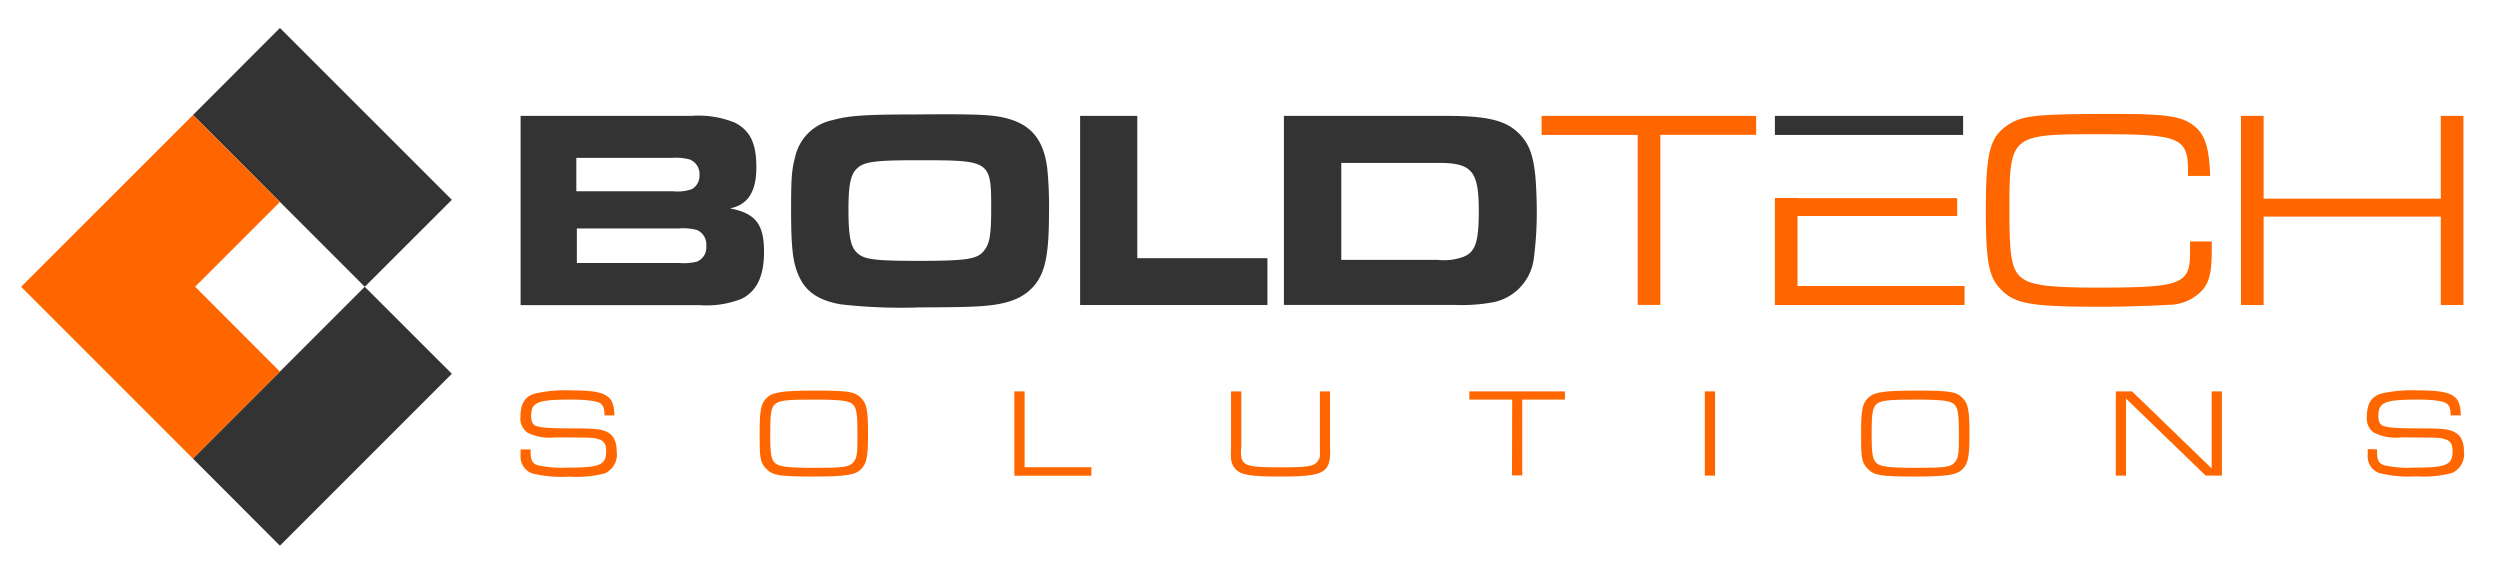
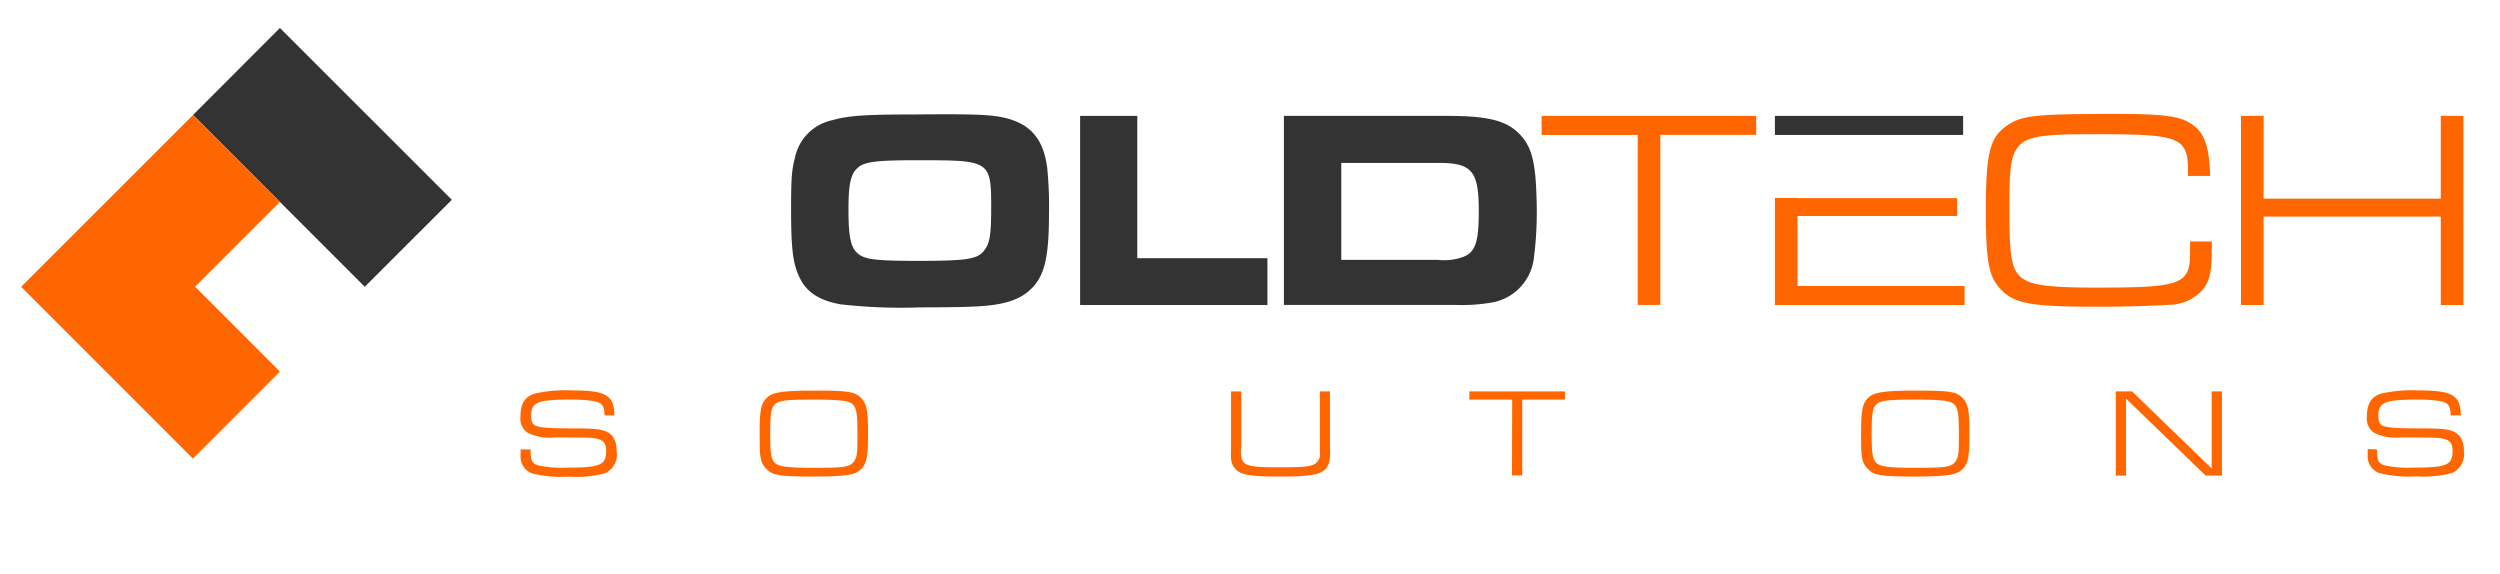
<svg xmlns="http://www.w3.org/2000/svg" id="Layer_1" data-name="Layer 1" viewBox="0 0 244 56">
  <defs>
    <style>.cls-1{fill:#333;}.cls-2{fill:#f60;}</style>
  </defs>
  <title>logo</title>
-   <path class="cls-1" d="M50.81,11.31H67.46a9.42,9.42,0,0,1,4.26.66c1.49.77,2.1,2,2.1,4.37s-.83,3.65-2.57,4c2.49.47,3.32,1.55,3.32,4.23,0,2.32-.66,3.79-2.13,4.57a9.31,9.31,0,0,1-4.2.64H50.81Zm14.91,7.36a4.19,4.19,0,0,0,1.83-.22,1.52,1.52,0,0,0,.72-1.38,1.51,1.51,0,0,0-1-1.52,5.36,5.36,0,0,0-1.72-.14h-9.3v3.26Zm.61,7A5.13,5.13,0,0,0,68,25.54,1.48,1.48,0,0,0,68.93,24,1.52,1.52,0,0,0,68,22.44a5.22,5.22,0,0,0-1.8-.14h-9.9v3.37Z" />
  <path class="cls-1" d="M97.59,11.4c2.85.53,4.23,2,4.62,5a38,38,0,0,1,.17,4.48c0,4.45-.47,6.25-2,7.55-1.11.94-2.66,1.38-5.34,1.49-1,.06-3.46.08-5.26.08a51.52,51.52,0,0,1-7.75-.3c-2-.36-3.24-1.13-3.93-2.49s-.89-2.71-.89-6.75c0-3.1.06-3.87.39-5.12a4.71,4.71,0,0,1,3.68-3.62c1.55-.44,3.24-.55,8.11-.55C94.66,11.12,96.29,11.18,97.59,11.4Zm-13.78,4.9c-.75.58-1,1.49-1,4.15s.22,3.71.91,4.29,1.66.72,5.89.72c4.84,0,5.84-.17,6.47-1.05.53-.66.66-1.6.66-4.07,0-4.65-.08-4.7-7-4.7C85.67,15.63,84.53,15.77,83.81,16.29Z" />
  <path class="cls-1" d="M105.42,11.31H111V25.2h12.7v4.57H105.42Z" />
  <path class="cls-1" d="M125.31,11.31h15.94c3.9,0,5.73.44,7,1.72,1,1,1.44,2.16,1.63,4.51.06.86.11,2.13.11,3a35.08,35.08,0,0,1-.28,4.62,5,5,0,0,1-3.87,4.32,16.85,16.85,0,0,1-3.84.28H125.31Zm15,14.05a5.48,5.48,0,0,0,2.3-.22c1.36-.42,1.72-1.38,1.72-4.56,0-3.87-.66-4.68-3.9-4.68h-9.52v9.46Z" />
  <path class="cls-2" d="M159.84,13.17h-9.38V11.31h20.94v1.85h-9.35v16.6h-2.21Z" />
  <path class="cls-2" d="M215.87,23.57v.77c0,2.21-.22,3.18-.94,4a4.48,4.48,0,0,1-3.29,1.41c-1.05.08-4.21.19-6.7.19-6.67,0-8.3-.28-9.65-1.69-1.19-1.22-1.47-2.68-1.47-7.72,0-5.75.39-7.22,2.27-8.41,1.41-.89,2.93-1,10.54-1,4.62,0,6.22.22,7.36,1.05s1.63,2,1.72,5h-2.16v-.47c0-3.26-.77-3.6-8.52-3.6-8.85,0-8.91,0-8.91,7.5,0,4.21.19,5.53,1,6.34s2.3,1.13,7.47,1.13c8.3,0,9.16-.3,9.16-3.4V23.57Z" />
  <path class="cls-2" d="M218.72,11.31h2.21v8.08h17.29V11.31h2.21V29.77h-2.21V21.14H220.93v8.63h-2.21Z" />
  <path class="cls-2" d="M51.79,43.86v.22c0,.83.17,1.16.7,1.33a10.79,10.79,0,0,0,2.87.23c3.22,0,3.8-.25,3.8-1.62,0-.69-.21-1-.76-1.16s-.59-.15-4.27-.17a4.72,4.72,0,0,1-2.64-.46,1.68,1.68,0,0,1-.69-1.6c0-1.23.44-1.94,1.42-2.22a13.19,13.19,0,0,1,3.48-.31c1.9,0,2.87.14,3.44.49s.79.8.83,1.95H59c0-.65-.12-.95-.39-1.16S57.38,39,55.71,39c-3.24,0-3.87.26-3.87,1.58,0,.57.16.89.51,1s.8.22,3.13.23c2.61,0,3.18.06,3.77.35s.94.88.94,1.9A2,2,0,0,1,59,46.21a11,11,0,0,1-3.44.31,12.11,12.11,0,0,1-3.6-.31,1.72,1.72,0,0,1-1.15-1.78v-.57Z" />
  <path class="cls-2" d="M84.07,38.87c.53.55.65,1.2.65,3.44s-.12,2.9-.65,3.45-1.26.75-4.64.75-4-.1-4.64-.75-.65-1.2-.65-3.44.12-2.91.65-3.45,1.26-.75,4.68-.75S83.44,38.23,84.07,38.87Zm-8.47.62c-.35.36-.43.95-.43,2.84s.09,2.47.43,2.82.94.51,3.83.51,3.42-.07,3.83-.51.43-.95.43-2.82-.09-2.48-.43-2.84S82.2,39,79.48,39,76,39.07,75.6,39.49Z" />
-   <path class="cls-2" d="M99,38.2h1v7.4h6.52v.83H99Z" />
  <path class="cls-2" d="M129.81,38.2v5.59a4.3,4.3,0,0,1-.12,1.45c-.38,1-1.23,1.27-4.72,1.27-2.85,0-3.79-.15-4.33-.67a1.63,1.63,0,0,1-.49-1.1,8.22,8.22,0,0,1,0-1V38.2h1v5.41a3.9,3.9,0,0,0,0,1c.2.86.71,1,3.81,1,2.61,0,3.28-.1,3.61-.55s.25-.44.25-1.48V38.2Z" />
  <path class="cls-2" d="M147.59,39h-4.18V38.2h9.33V39h-4.17v7.4h-1Z" />
-   <path class="cls-2" d="M166.39,38.2h1v8.22h-1Z" />
  <path class="cls-2" d="M191.57,38.87c.53.55.65,1.2.65,3.44s-.12,2.9-.65,3.45-1.26.75-4.64.75-4-.1-4.64-.75-.65-1.2-.65-3.44.12-2.91.65-3.45,1.26-.75,4.69-.75S190.95,38.23,191.57,38.87Zm-8.47.62c-.34.36-.43.95-.43,2.84s.09,2.47.43,2.82.94.51,3.83.51,3.42-.07,3.83-.51.43-.95.43-2.82-.09-2.48-.43-2.84S189.7,39,187,39,183.5,39.07,183.1,39.49Z" />
  <path class="cls-2" d="M206.5,38.2h1.59l7.77,7.52V38.2h1v8.22h-1.59l-7.77-7.52v7.52h-1Z" />
  <path class="cls-2" d="M232,43.86v.22c0,.83.17,1.16.7,1.33a10.79,10.79,0,0,0,2.87.23c3.22,0,3.8-.25,3.8-1.62,0-.69-.21-1-.76-1.16s-.59-.15-4.27-.17a4.72,4.72,0,0,1-2.64-.46,1.68,1.68,0,0,1-.69-1.6c0-1.23.44-1.94,1.42-2.22a13.19,13.19,0,0,1,3.48-.31c1.9,0,2.87.14,3.44.49s.79.8.83,1.95h-1c0-.65-.12-.95-.39-1.16S237.62,39,236,39c-3.24,0-3.87.26-3.87,1.58,0,.57.16.89.51,1s.8.22,3.13.23c2.61,0,3.18.06,3.77.35s.94.88.94,1.9a2,2,0,0,1-1.2,2.12,11,11,0,0,1-3.44.31,12.11,12.11,0,0,1-3.6-.31,1.72,1.72,0,0,1-1.15-1.78v-.57Z" />
  <polygon class="cls-1" points="175.44 13.17 191.6 13.17 191.6 11.31 173.23 11.31 173.23 13.17 175.44 13.17" />
  <polygon class="cls-2" points="175.44 27.91 175.44 21.08 191.02 21.08 191.02 19.34 175.44 19.34 175.44 19.32 173.23 19.32 173.23 29.77 191.74 29.77 191.74 27.91 175.44 27.91" />
  <polygon class="cls-1" points="27.32 19.71 35.6 27.99 44.1 19.5 27.32 2.73 18.84 11.22 27.32 19.71 27.32 19.71" />
-   <polygon class="cls-1" points="27.32 36.27 18.83 44.76 27.32 53.26 44.1 36.48 35.6 27.99 27.32 36.27" />
  <polygon class="cls-2" points="19.01 28.03 19.04 27.99 27.32 19.71 18.84 11.22 2.06 27.99 18.83 44.76 27.32 36.27 19.05 27.99 19.01 28.03" />
</svg>